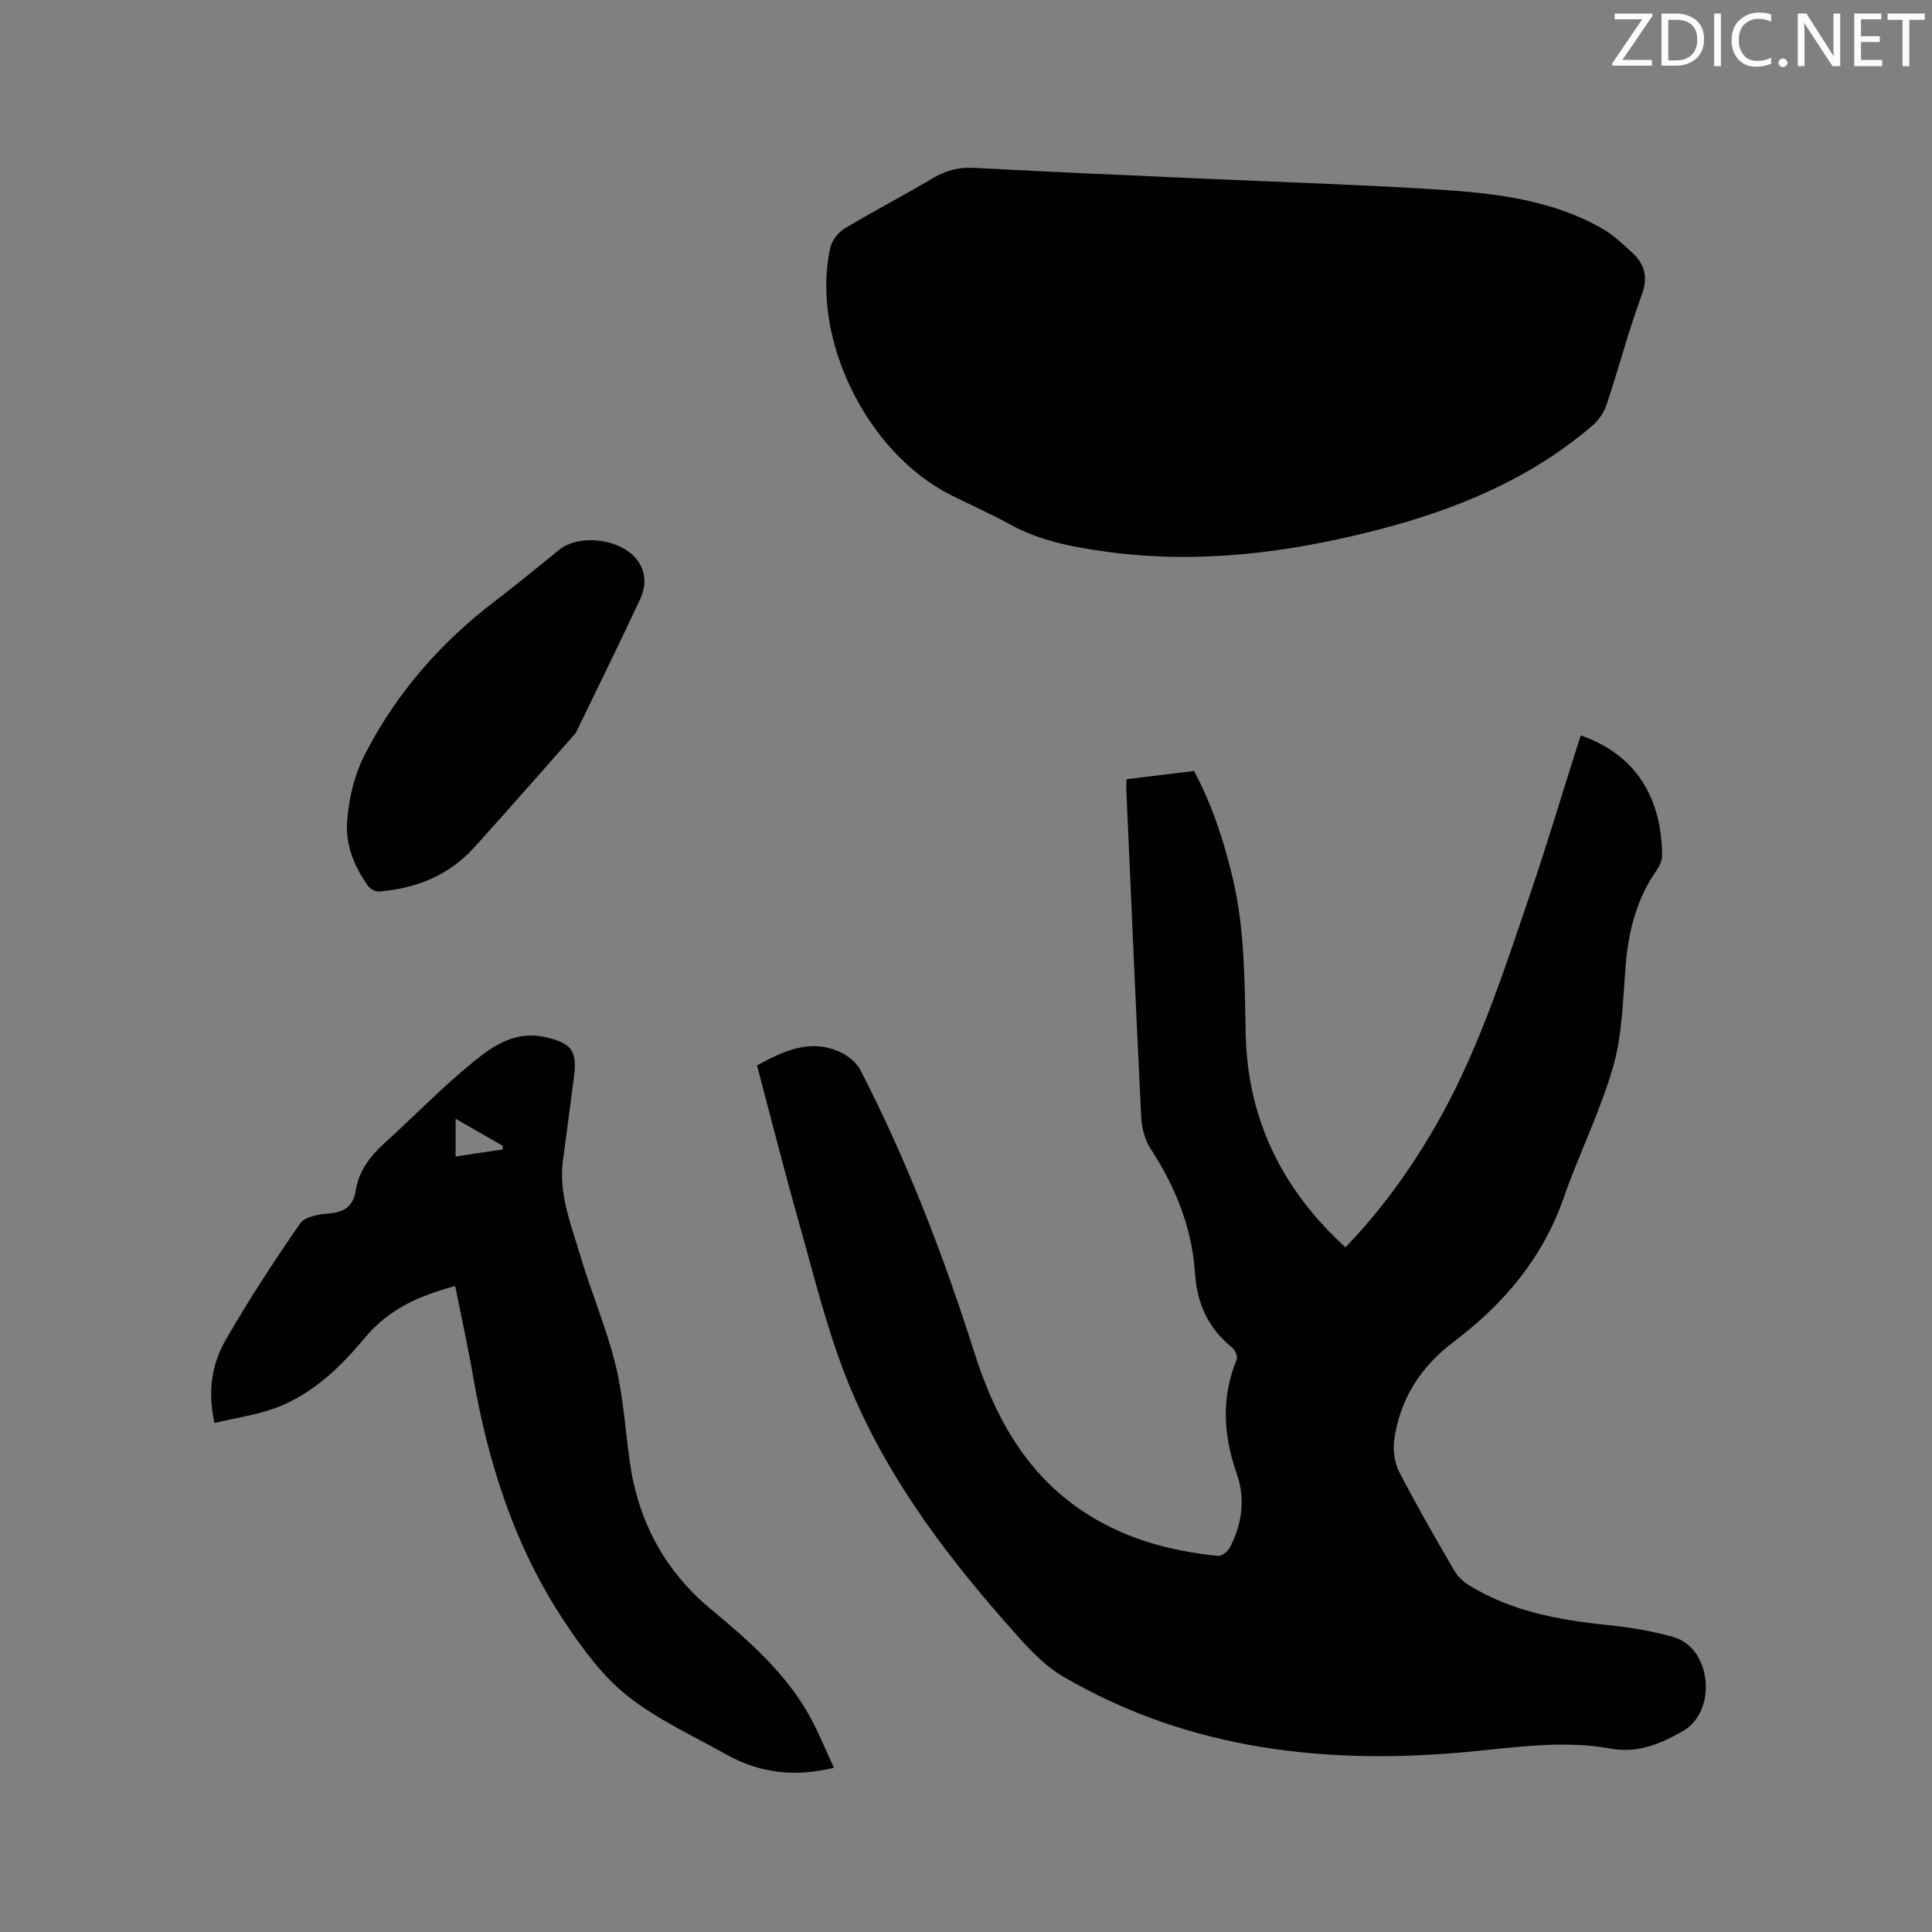
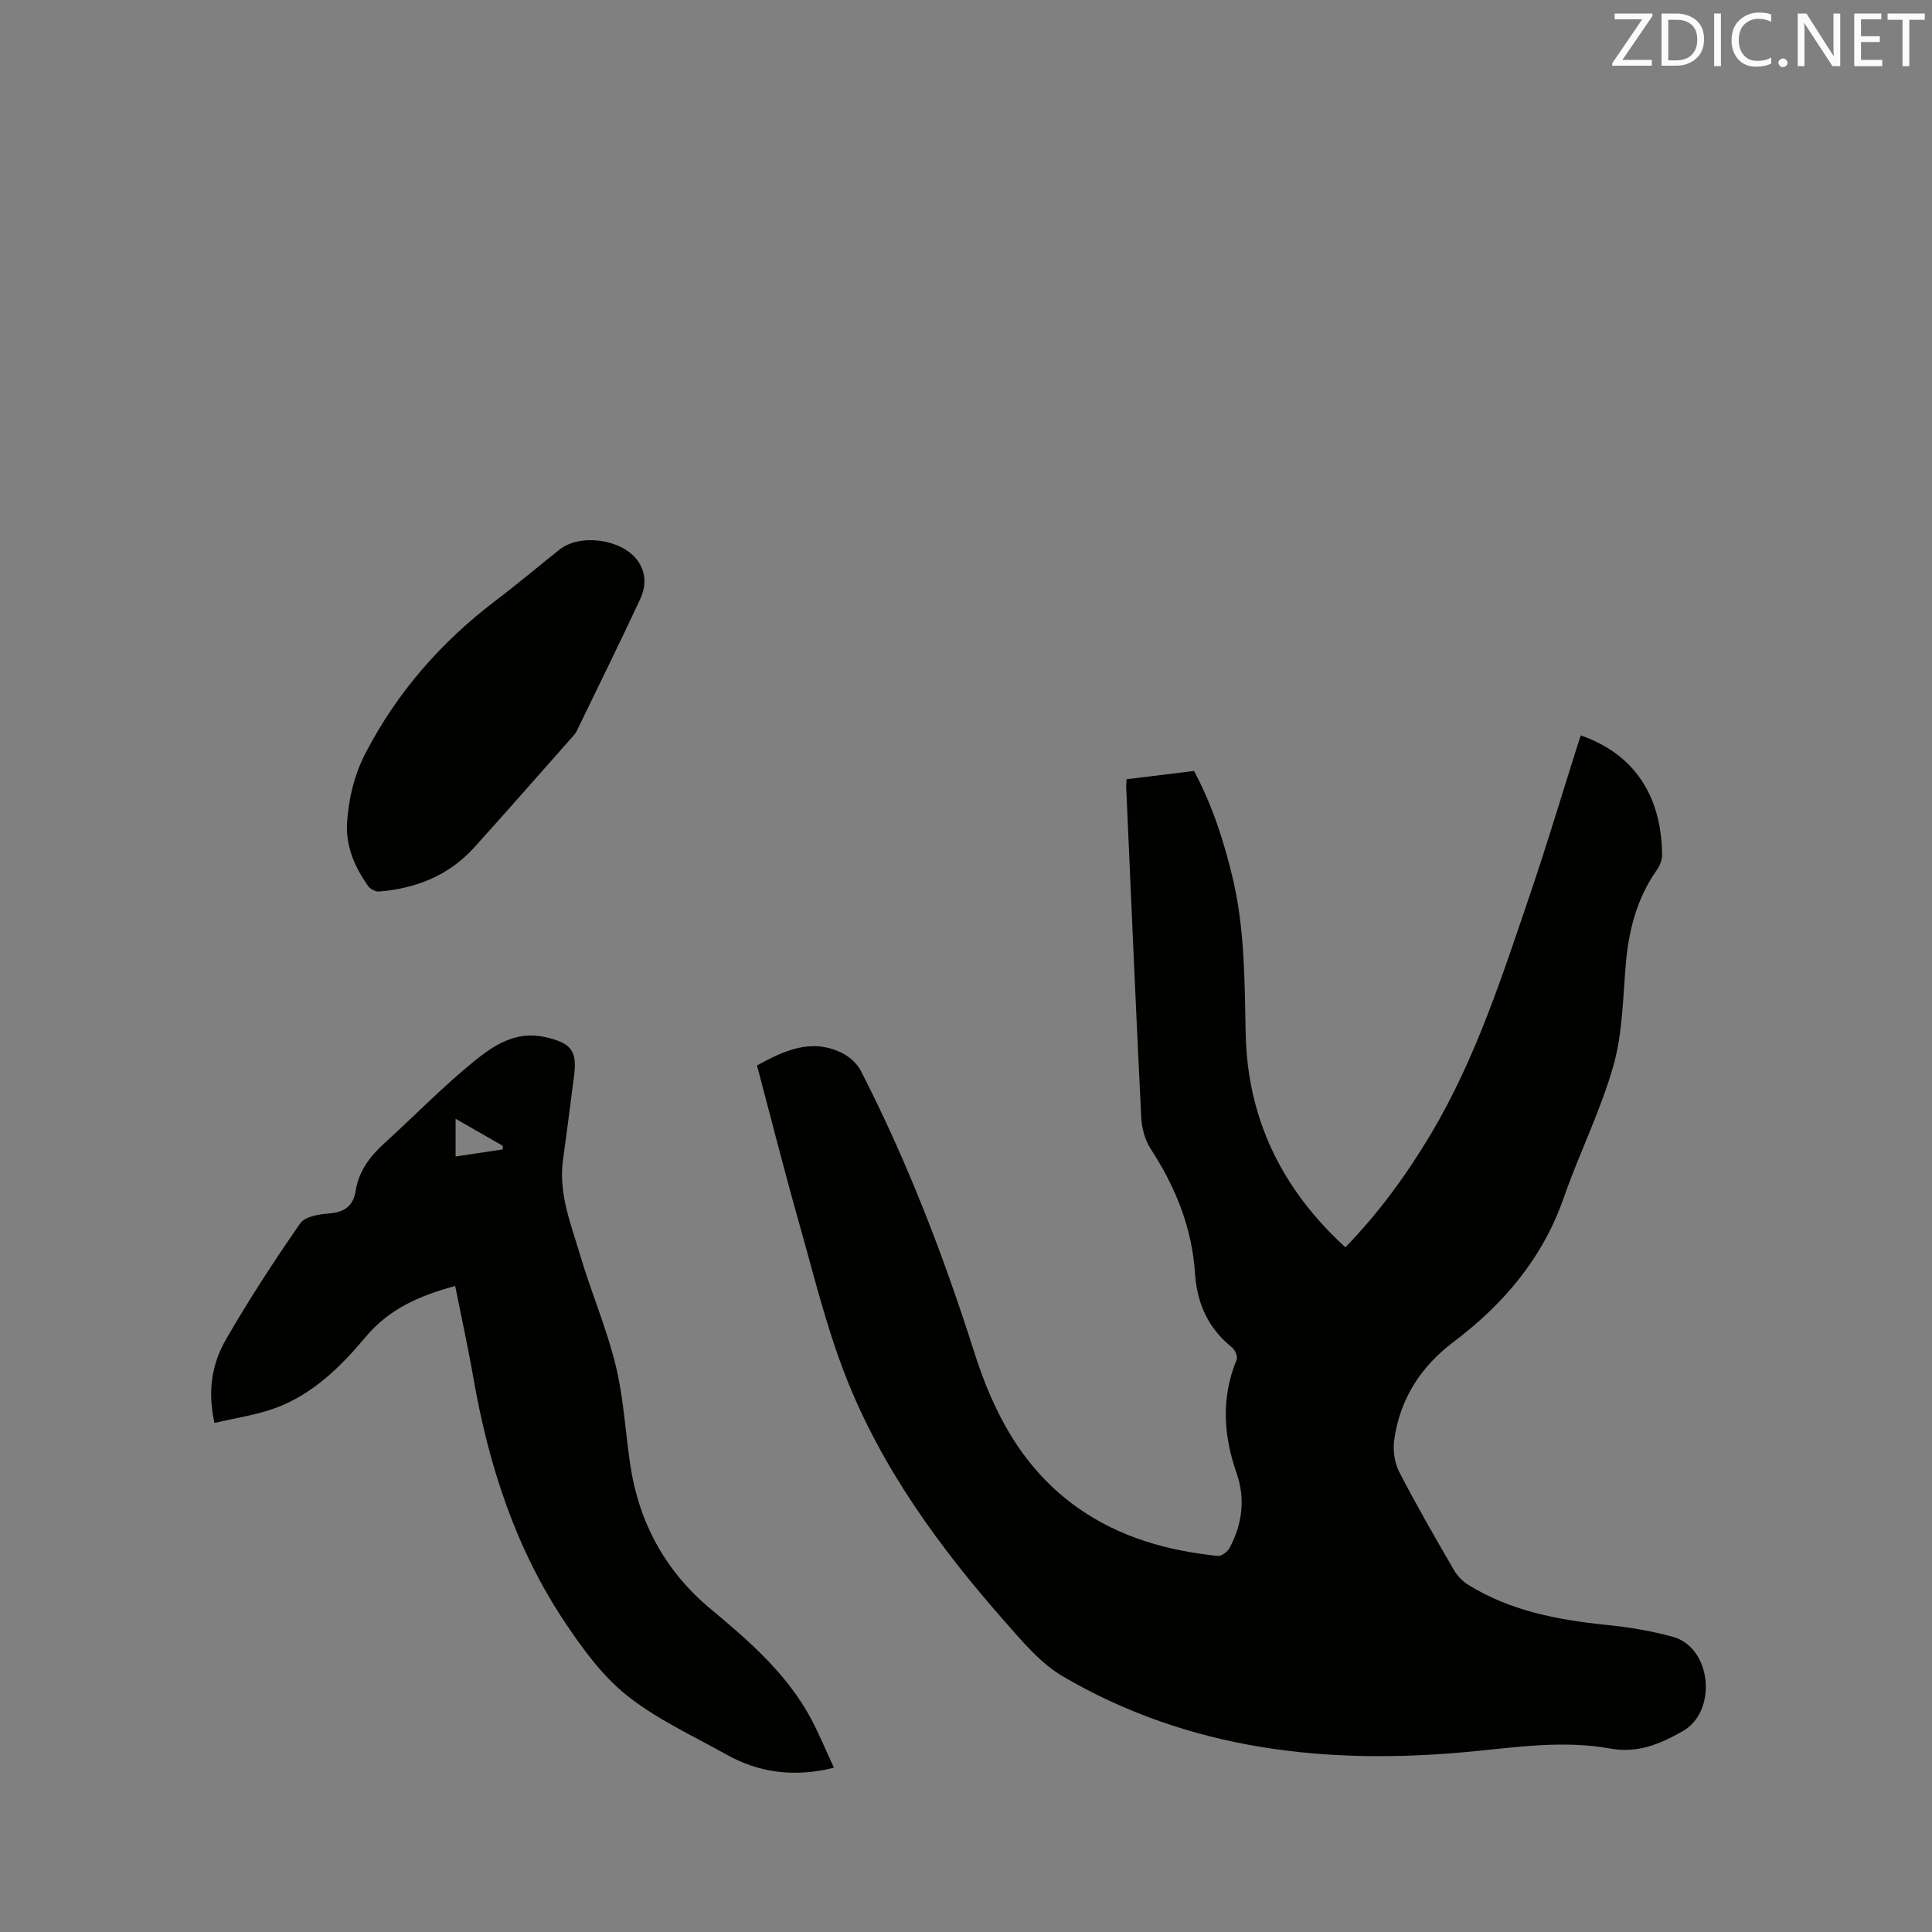
<svg xmlns="http://www.w3.org/2000/svg" enable-background="new 0 0 400 400" viewBox="0 0 400 400">
  <rect x="0" y="0" width="400" height="400" fill="#808080" stroke="none" />
  <path d="m156.73 220.59c5.57-3.05 11.16-5.69 17.48-2.64 1.57.76 3.19 2.16 3.98 3.68 9.6 18.7 17.14 38.25 23.49 58.25 4.1 12.93 10.21 24.41 21.63 32.41 8.66 6.06 18.48 8.78 28.83 9.85.77.08 2.02-.89 2.45-1.69 2.6-4.9 3.28-10.16 1.45-15.39-2.77-7.92-3.24-15.69 0-23.57.26-.62-.34-2.01-.96-2.51-4.95-3.98-7.26-9.11-7.67-15.41-.62-9.4-4.05-17.84-9.18-25.72-1.19-1.83-1.84-4.31-1.95-6.52-1.13-22.77-2.1-45.54-3.11-68.31-.02-.41.03-.83.08-1.69 4.58-.56 9.15-1.12 13.96-1.71 3.77 7.05 6.2 14.54 8.03 22.27 2.51 10.62 2.43 21.43 2.67 32.25.39 17.57 7.53 32.12 20.64 44.1 6.94-7.16 12.72-15.08 17.76-23.56 9.27-15.6 14.77-32.78 20.57-49.81 3.34-9.82 6.31-19.76 9.44-29.65.31-.99.64-1.98.96-2.96 12.62 4.39 16.78 14.44 16.84 24.82.01 1.06-.55 2.26-1.18 3.17-4.07 5.84-5.74 12.38-6.34 19.38-.6 7.06-.66 14.35-2.58 21.08-2.65 9.31-7.07 18.1-10.27 27.28-4.36 12.51-12.45 22.02-22.8 29.83-6.86 5.18-11.14 11.88-12.3 20.37-.29 2.13.08 4.69 1.06 6.58 3.54 6.87 7.42 13.57 11.29 20.26.7 1.21 1.8 2.36 3 3.1 8.79 5.44 18.61 7.27 28.72 8.3 4.59.47 9.22 1.23 13.66 2.47 8.05 2.24 9.22 15.43 2.03 19.51-4.79 2.72-9.4 4.63-15.01 3.61-9.63-1.75-19.19-.31-28.81.62-29.6 2.85-58.26-.22-84.47-15.52-4.61-2.69-8.33-7.13-11.94-11.23-13.59-15.42-25.71-31.94-33.2-51.22-3.97-10.21-6.57-20.96-9.56-31.53-3.03-10.7-5.75-21.47-8.69-32.55z" fill="#010100" />
-   <path d="m249.38 37c16.18.73 32.38 1.22 48.55 2.26 11.73.75 23.46 2.11 33.95 8.16 2.17 1.25 4.04 3.06 5.91 4.76 2.72 2.46 3.5 5.13 2.1 8.94-2.75 7.43-4.75 15.14-7.26 22.66-.53 1.59-1.63 3.21-2.91 4.31-13.08 11.23-28.57 17.55-45.05 21.75-18.19 4.64-36.6 6.96-55.37 4.42-7.04-.95-13.98-2.24-20.34-5.76-3.97-2.2-8.16-4.01-12.22-6.07-17.39-8.83-28.96-32.52-24.83-51.15.33-1.5 1.64-3.18 2.98-3.98 6.08-3.65 12.38-6.93 18.48-10.54 2.67-1.57 5.32-2.17 8.41-2 15.86.85 31.73 1.52 47.6 2.24z" fill="#010100" />
  <path d="m172.66 365.99c-8.24 2.04-15.52 1.06-22.36-2.78-6.93-3.88-14.3-7.25-20.45-12.14-5.09-4.04-9.18-9.64-12.85-15.13-10.29-15.38-15.86-32.64-19.01-50.76-1.1-6.33-2.49-12.61-3.75-18.93-7.37 2-13.66 4.7-18.61 10.63-5.06 6.07-10.87 11.76-18.53 14.61-3.99 1.48-8.31 2.07-12.69 3.12-1.49-6.59-.53-12.26 2.35-17.25 4.75-8.25 9.96-16.25 15.39-24.07.98-1.42 3.89-1.9 5.97-2.06 3.22-.25 5.02-1.53 5.53-4.74.64-4.06 2.97-7.1 5.95-9.81 6.19-5.62 12.03-11.66 18.51-16.92 4.09-3.33 8.69-6.41 14.76-5.04 5.31 1.2 6.68 2.72 5.98 8.04-.76 5.78-1.47 11.56-2.28 17.32-.99 7 1.65 13.37 3.55 19.81 2.24 7.6 5.42 14.95 7.31 22.63 1.64 6.63 2.02 13.57 3 20.37 1.75 12.14 7.21 22.32 16.63 30.17 8.02 6.68 15.86 13.46 20.88 22.83 1.67 3.16 3.04 6.48 4.72 10.1zm-78.33-126.55c3.37-.51 6.57-.99 9.77-1.47 0-.25-.01-.49-.01-.74-3.14-1.8-6.28-3.61-9.76-5.6z" fill="#010100" />
-   <path d="m71.84 170.45c.36-5.09 1.43-9.88 3.85-14.55 6.58-12.66 15.69-23.02 26.99-31.6 4.47-3.39 8.76-7.01 13.16-10.51 4.22-3.35 12.76-2.22 16.06 2.13 1.94 2.55 1.88 5.46.64 8.13-4.29 9.2-8.78 18.3-13.2 27.43-.14.28-.35.53-.56.77-6.87 7.75-13.68 15.56-20.63 23.24-5.24 5.78-12.03 8.47-19.68 9.09-.73.06-1.82-.52-2.26-1.14-2.73-3.87-4.6-8.08-4.37-12.99z" fill="#010100" />
+   <path d="m71.84 170.45c.36-5.09 1.43-9.88 3.85-14.55 6.58-12.66 15.69-23.02 26.99-31.6 4.47-3.39 8.76-7.01 13.16-10.51 4.22-3.35 12.76-2.22 16.06 2.13 1.94 2.55 1.88 5.46.64 8.13-4.29 9.2-8.78 18.3-13.2 27.43-.14.28-.35.53-.56.77-6.87 7.75-13.68 15.56-20.63 23.24-5.24 5.78-12.03 8.47-19.68 9.09-.73.06-1.82-.52-2.26-1.14-2.73-3.87-4.6-8.08-4.37-12.99" fill="#010100" />
  <g fill="#fbfafc">
    <path d="m342.2 3.2-6.3 9.2h6.1v1.2h-8.2v-.5l6.2-9.1h-5.7v-1.2h7.8v.4z" />
    <path d="m344 13.7v-10.9h3.1c1.6 0 3 .5 4.1 1.4 1.1 1 1.6 2.2 1.6 3.9s-.5 3-1.6 4-2.5 1.5-4.2 1.5h-3zm1.4-9.6v8.4h1.6c1.4 0 2.5-.4 3.2-1.1.8-.8 1.2-1.8 1.2-3.2s-.4-2.4-1.2-3.1-1.8-1-3.1-1z" />
    <path d="m356.3 2.8v10.9h-1.4v-10.9z" />
    <path d="m366.6 13.2c-.8.4-1.8.6-3 .6-1.6 0-2.8-.5-3.7-1.5s-1.4-2.3-1.4-3.9c0-1.7.5-3.2 1.6-4.2s2.4-1.6 4-1.6c1 0 1.9.1 2.6.4v1.5c-.8-.4-1.6-.6-2.6-.6-1.2 0-2.2.4-3 1.2s-1.1 1.9-1.1 3.3c0 1.3.4 2.3 1.1 3.1s1.6 1.1 2.8 1.1c1.1 0 2-.2 2.8-.7v1.3z" />
    <path d="m368.2 13c0-.3.1-.5.3-.6.2-.2.4-.3.6-.3.3 0 .5.1.7.3s.3.4.3.6-.1.5-.3.6c-.2.2-.4.3-.7.3s-.5-.1-.6-.3c-.2-.2-.3-.4-.3-.6z" />
    <path d="m381.1 13.7h-1.7l-5.5-8.4c-.2-.2-.3-.5-.4-.7 0 .2.1.8.1 1.5v7.6h-1.4v-10.9h1.8l5.3 8.3c.3.4.4.6.4.8 0-.3-.1-.8-.1-1.6v-7.5h1.4v10.9z" />
    <path d="m389.7 13.7h-5.8v-10.9h5.6v1.2h-4.2v3.5h3.9v1.2h-3.9v3.7h4.4z" />
    <path d="m398.4 4.1h-3.1v9.6h-1.4v-9.6h-3.1v-1.3h7.7v1.3z" />
  </g>
</svg>